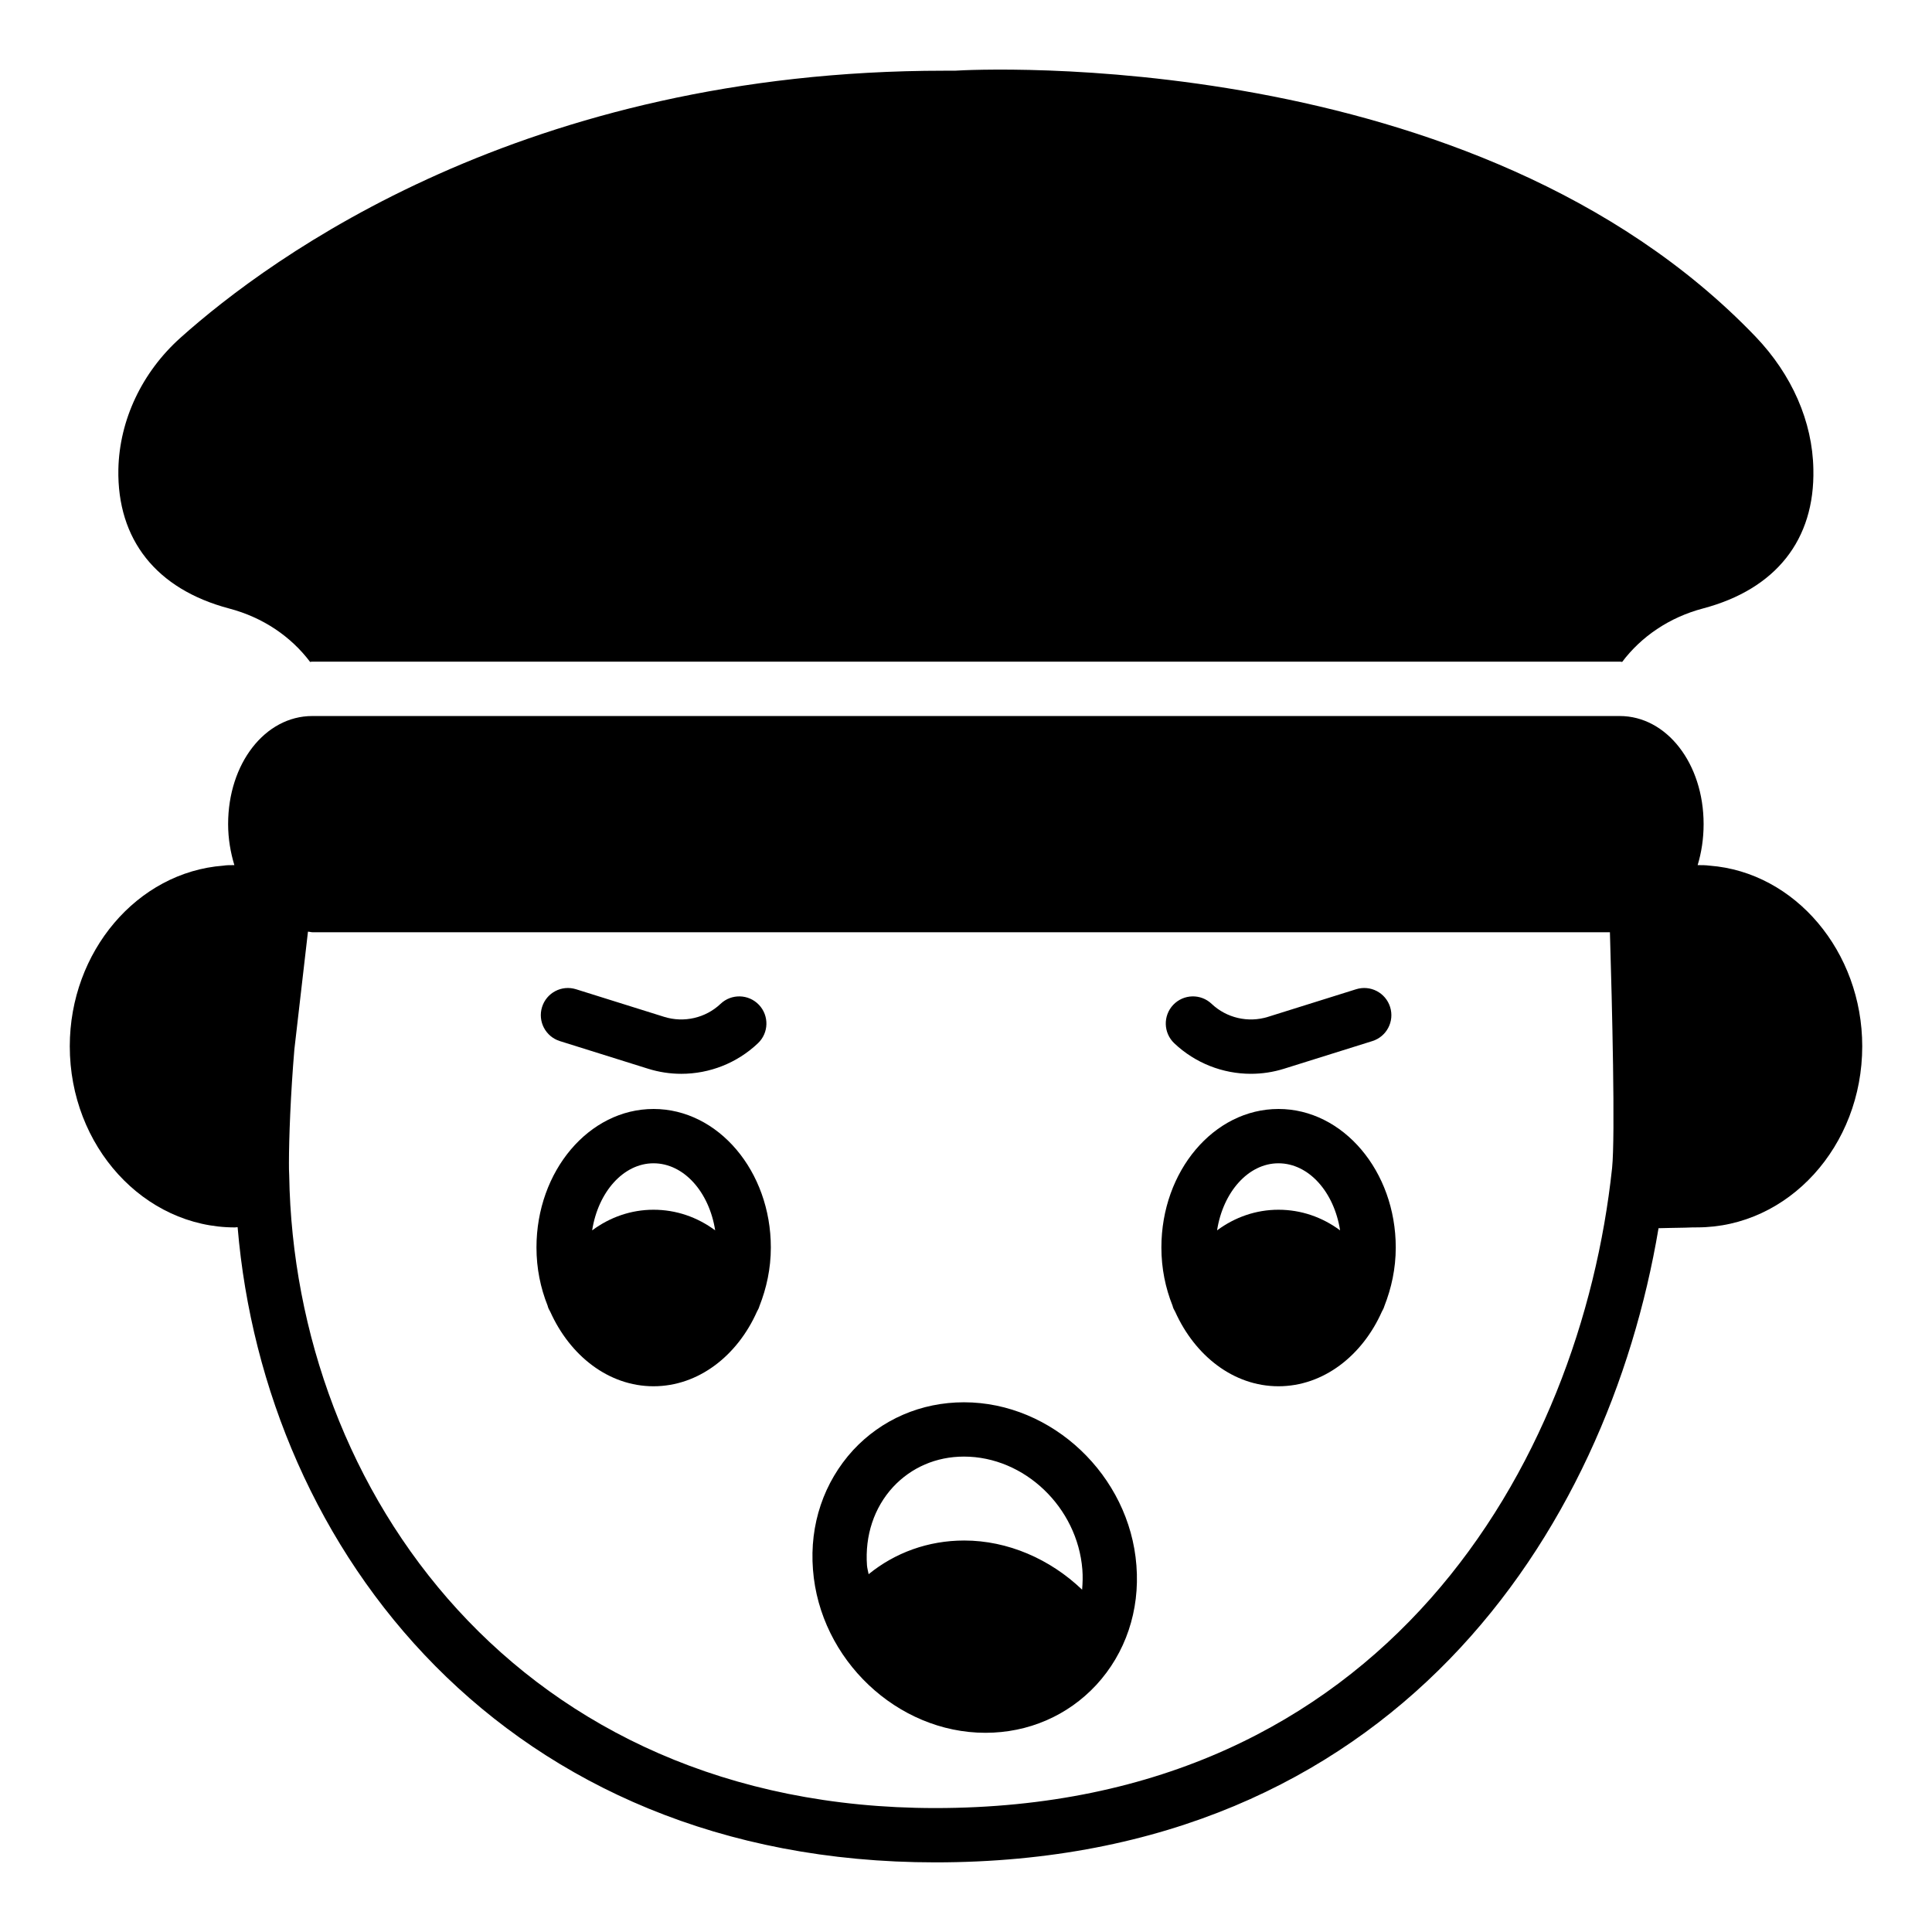
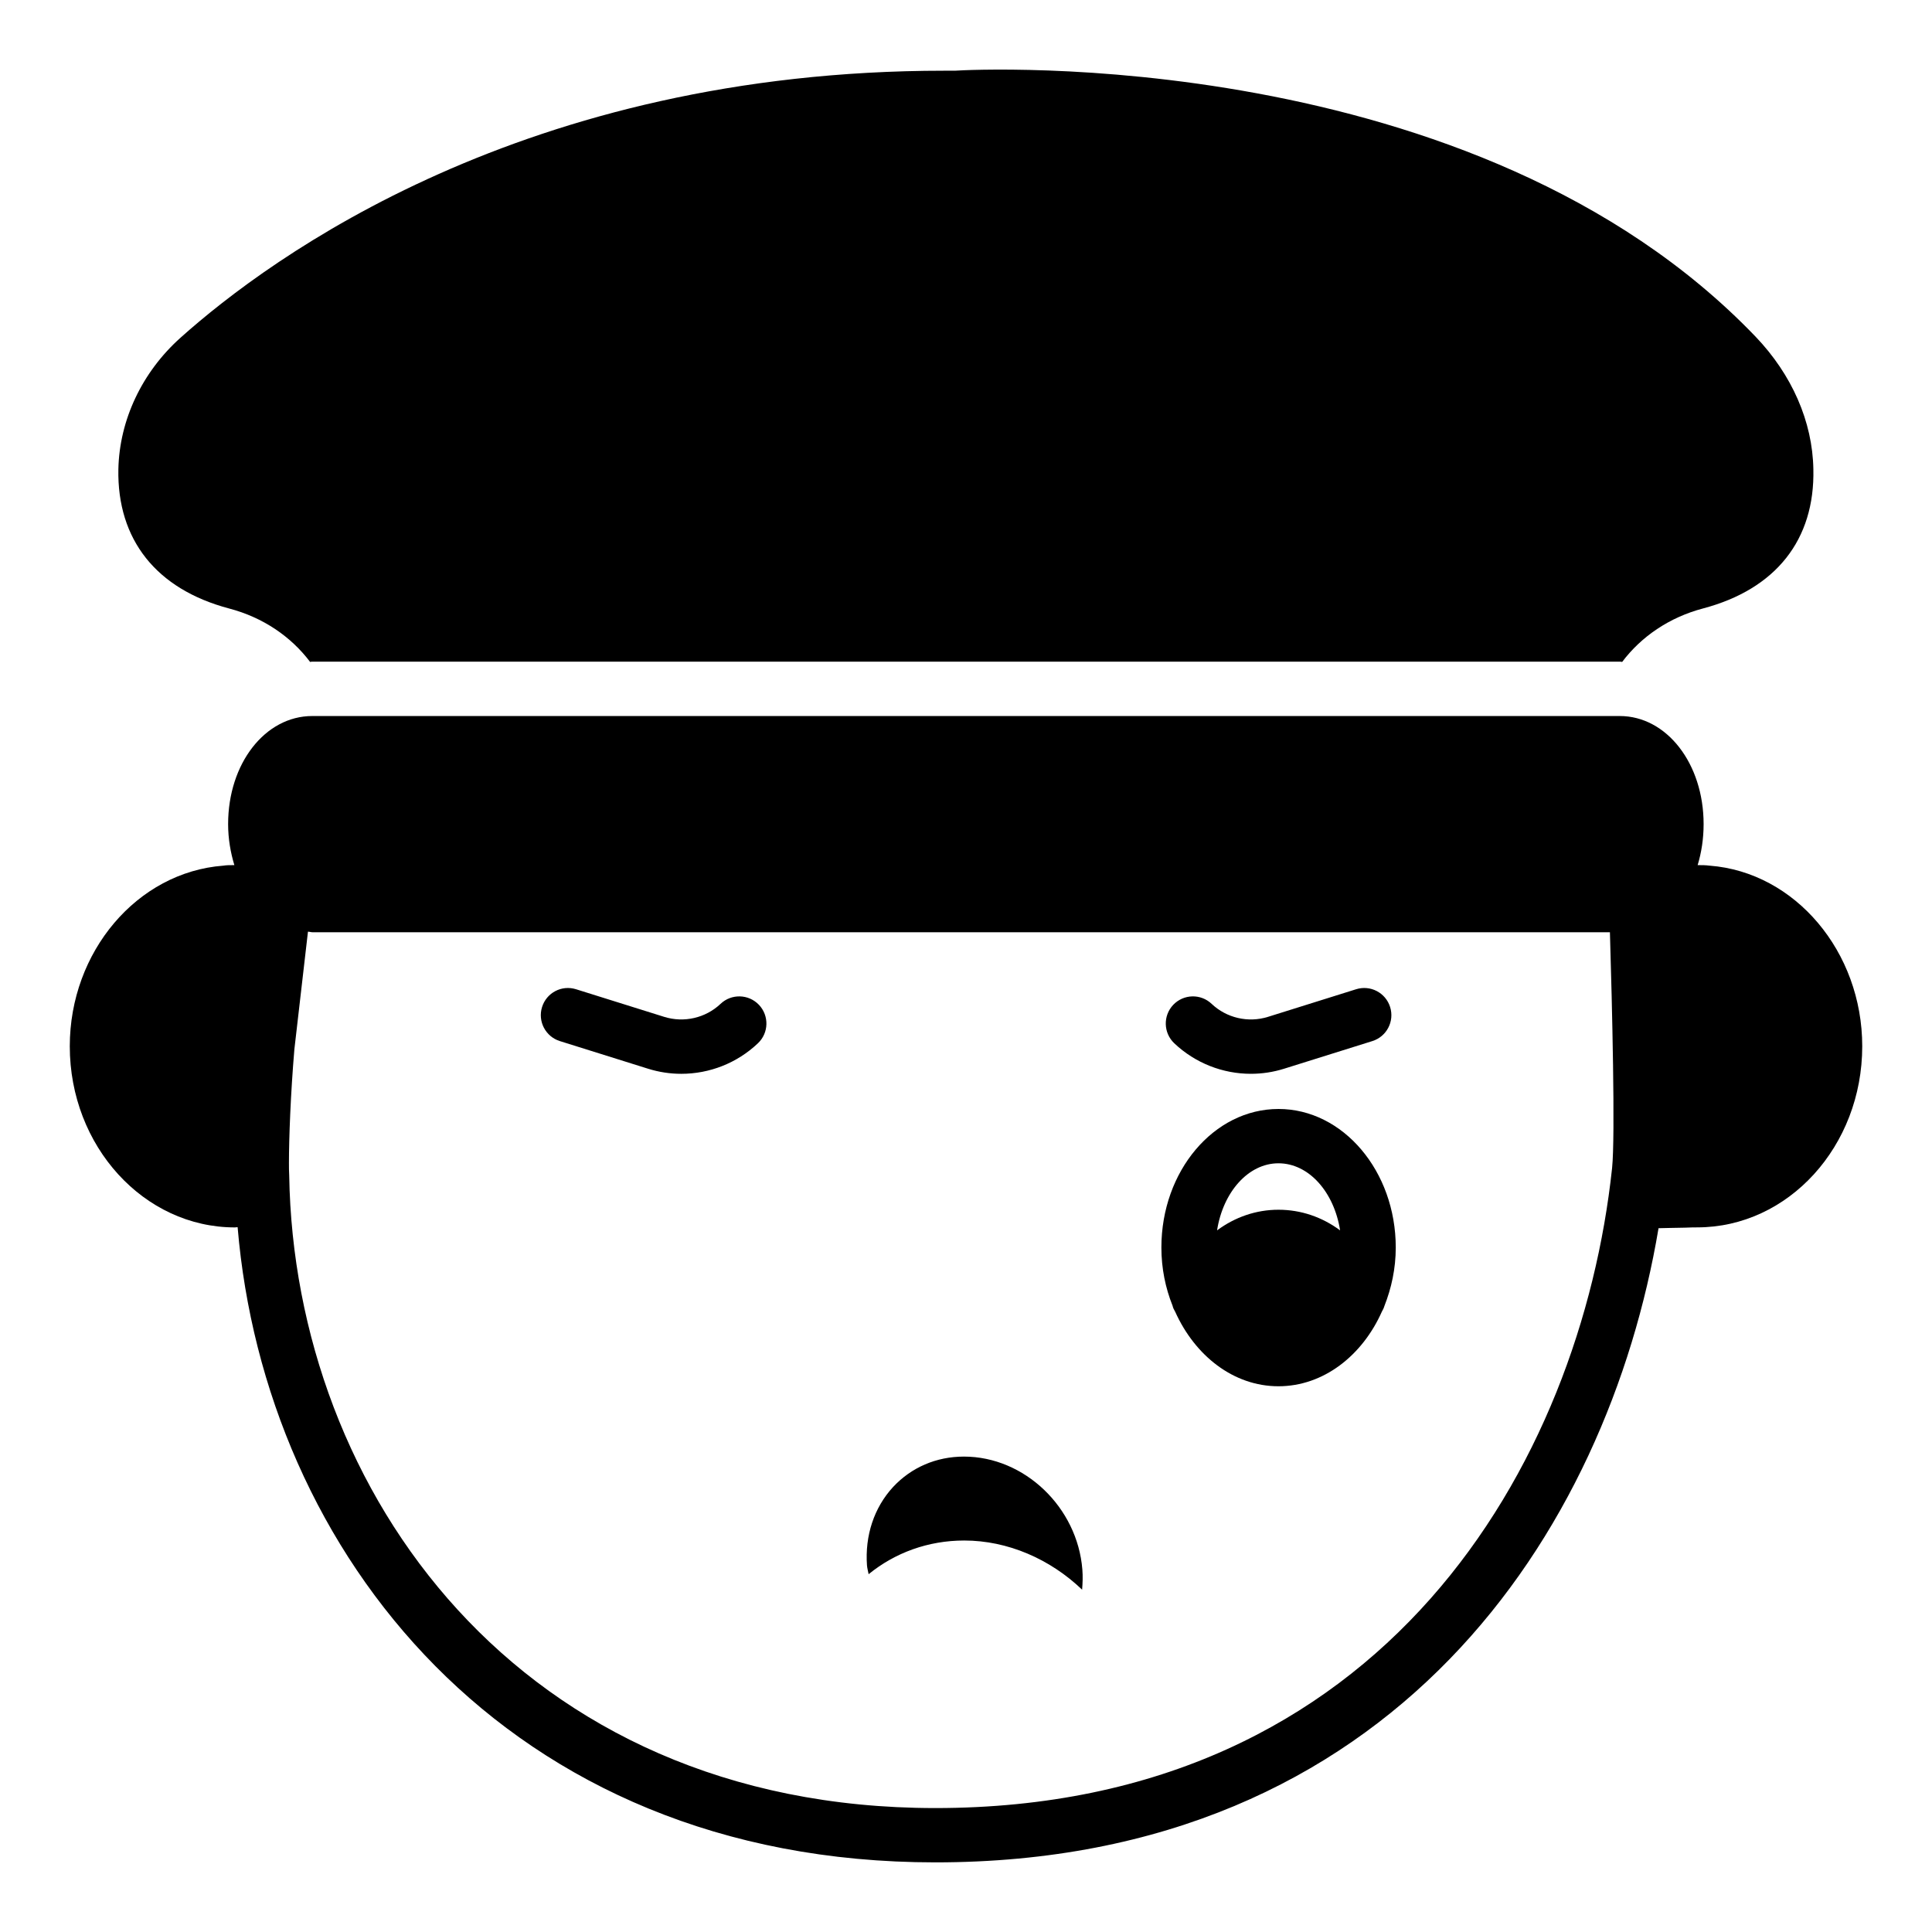
<svg xmlns="http://www.w3.org/2000/svg" fill="#000000" width="800px" height="800px" version="1.1" viewBox="144 144 512 512">
  <g>
    <path d="m475.5 428.57c2.945 0 5.91-0.441 8.801-1.348l23.383-7.324c3.797-1.188 5.902-5.227 4.715-9.02-1.188-3.793-5.215-5.91-9.02-4.715l-23.383 7.324c-5.195 1.617-10.93 0.309-14.902-3.457-2.891-2.742-7.43-2.613-10.176 0.262-2.734 2.887-2.613 7.441 0.266 10.176 5.566 5.277 12.867 8.102 20.316 8.102z" />
    <path d="m292.37 419.9 23.383 7.324c2.891 0.906 5.856 1.348 8.801 1.348 7.449 0 14.754-2.82 20.312-8.102 2.883-2.734 3-7.289 0.266-10.176-2.742-2.879-7.297-3-10.176-0.262-3.977 3.766-9.707 5.066-14.902 3.457l-23.383-7.324c-3.824-1.199-7.836 0.926-9.02 4.715-1.184 3.793 0.926 7.832 4.719 9.02z" />
-     <path d="m317.19 437.89c-17.129 0-31.02 16.48-31.02 36.707 0 5.543 1.078 10.723 2.949 15.402 0.145 0.648 0.434 1.152 0.719 1.656 5.254 11.66 15.473 19.719 27.348 19.719 11.949 0 22.238-8.133 27.422-19.793 0.289-0.504 0.504-0.934 0.648-1.438 1.871-4.75 3.023-9.934 3.023-15.547 0.004-20.223-13.957-36.707-31.09-36.707zm0 26.703c-5.902 0-11.516 1.945-16.266 5.469 1.582-10.148 8.277-17.777 16.266-17.777 8.062 0 14.754 7.629 16.34 17.777-4.75-3.527-10.363-5.469-16.34-5.469z" />
    <path d="m482.8 437.89c-17.129 0-31.02 16.48-31.02 36.707 0 5.543 1.078 10.723 2.949 15.402 0.145 0.648 0.434 1.152 0.719 1.656 5.254 11.66 15.473 19.719 27.348 19.719 11.949 0 22.238-8.133 27.422-19.793 0.289-0.504 0.504-0.934 0.648-1.438 1.871-4.75 3.023-9.934 3.023-15.547 0-20.223-13.961-36.707-31.09-36.707zm0 26.703c-5.902 0-11.516 1.945-16.266 5.469 1.582-10.148 8.277-17.777 16.266-17.777 8.062 0 14.754 7.629 16.34 17.777-4.754-3.527-10.367-5.469-16.34-5.469z" />
-     <path d="m399.46 515.62c-11.371 0-21.809 4.535-29.363 12.668-7.773 8.492-11.59 19.719-10.652 31.668 1.801 23.824 22.312 43.254 45.703 43.254 11.371 0 21.809-4.535 29.363-12.668 7.773-8.422 11.59-19.719 10.652-31.668-1.797-23.82-22.312-43.254-45.703-43.254zm31.309 49.66c-8.492-8.133-19.719-13.027-31.238-13.027-9.57 0-18.352 3.238-25.336 8.926-0.145-0.793-0.359-1.512-0.434-2.305-0.574-7.918 1.871-15.332 6.91-20.801 4.82-5.184 11.445-8.062 18.785-8.062 16.051 0 30.086 13.457 31.379 29.941 0.148 1.805 0.078 3.602-0.066 5.328z" />
+     <path d="m399.46 515.62zm31.309 49.66c-8.492-8.133-19.719-13.027-31.238-13.027-9.57 0-18.352 3.238-25.336 8.926-0.145-0.793-0.359-1.512-0.434-2.305-0.574-7.918 1.871-15.332 6.91-20.801 4.82-5.184 11.445-8.062 18.785-8.062 16.051 0 30.086 13.457 31.379 29.941 0.148 1.805 0.078 3.602-0.066 5.328z" />
    <path d="m597.06 373.41c-1.078-0.145-2.016-0.145-3.168-0.145 1.008-3.309 1.582-6.984 1.582-10.871 0-16.047-9.789-28.641-22.238-28.641h-346.47c-12.523 0-22.312 12.594-22.312 28.641 0 3.887 0.648 7.559 1.656 10.871-1.078 0-2.086 0-2.949 0.145-22.82 1.73-40.668 22.816-40.668 47.863 0 26.488 19.648 48.004 43.758 48.004 0.215 0 0.504-0.07 0.719-0.07 7.199 85.719 70.895 168.34 184.9 168.34 121.35 0 178.13-87.52 191.66-168.06 1.945-0.074 4.176-0.074 7.055-0.145 1.441-0.074 2.59-0.074 3.168-0.074 24.184 0.004 43.758-21.516 43.758-48 0-25.047-17.777-46.133-40.449-47.863zm-25.836 80.105c-8.348 78.234-60.242 169.64-179.36 169.64-110.55 0-169.86-84.211-171.22-167.62-0.07-1.152-0.07-2.231-0.07-3.383 0-6.406 0.434-18.207 1.441-30.086l3.598-31.16c0.434 0 0.793 0.145 1.152 0.145h343.88c0.578 19.141 1.441 54.047 0.578 62.469z" />
    <path d="m175.37 268.32c0.289-13.027 6.262-25.691 16.48-34.832 23.898-21.379 91.191-70.75 202.39-70.75h2.809c5.109-0.359 137.76-7.125 212.18 70.461 9.645 10.074 15.113 22.527 15.332 35.121 0.434 18.715-9.934 31.812-29.223 36.922-8.996 2.375-16.41 7.484-21.449 14.18-0.215-0.07-0.434-0.07-0.648-0.07h-346.41c-0.215 0-0.434 0-0.648 0.07-5.039-6.695-12.453-11.805-21.52-14.18-19.215-5.109-29.652-18.207-29.293-36.922z" />
  </g>
</svg>